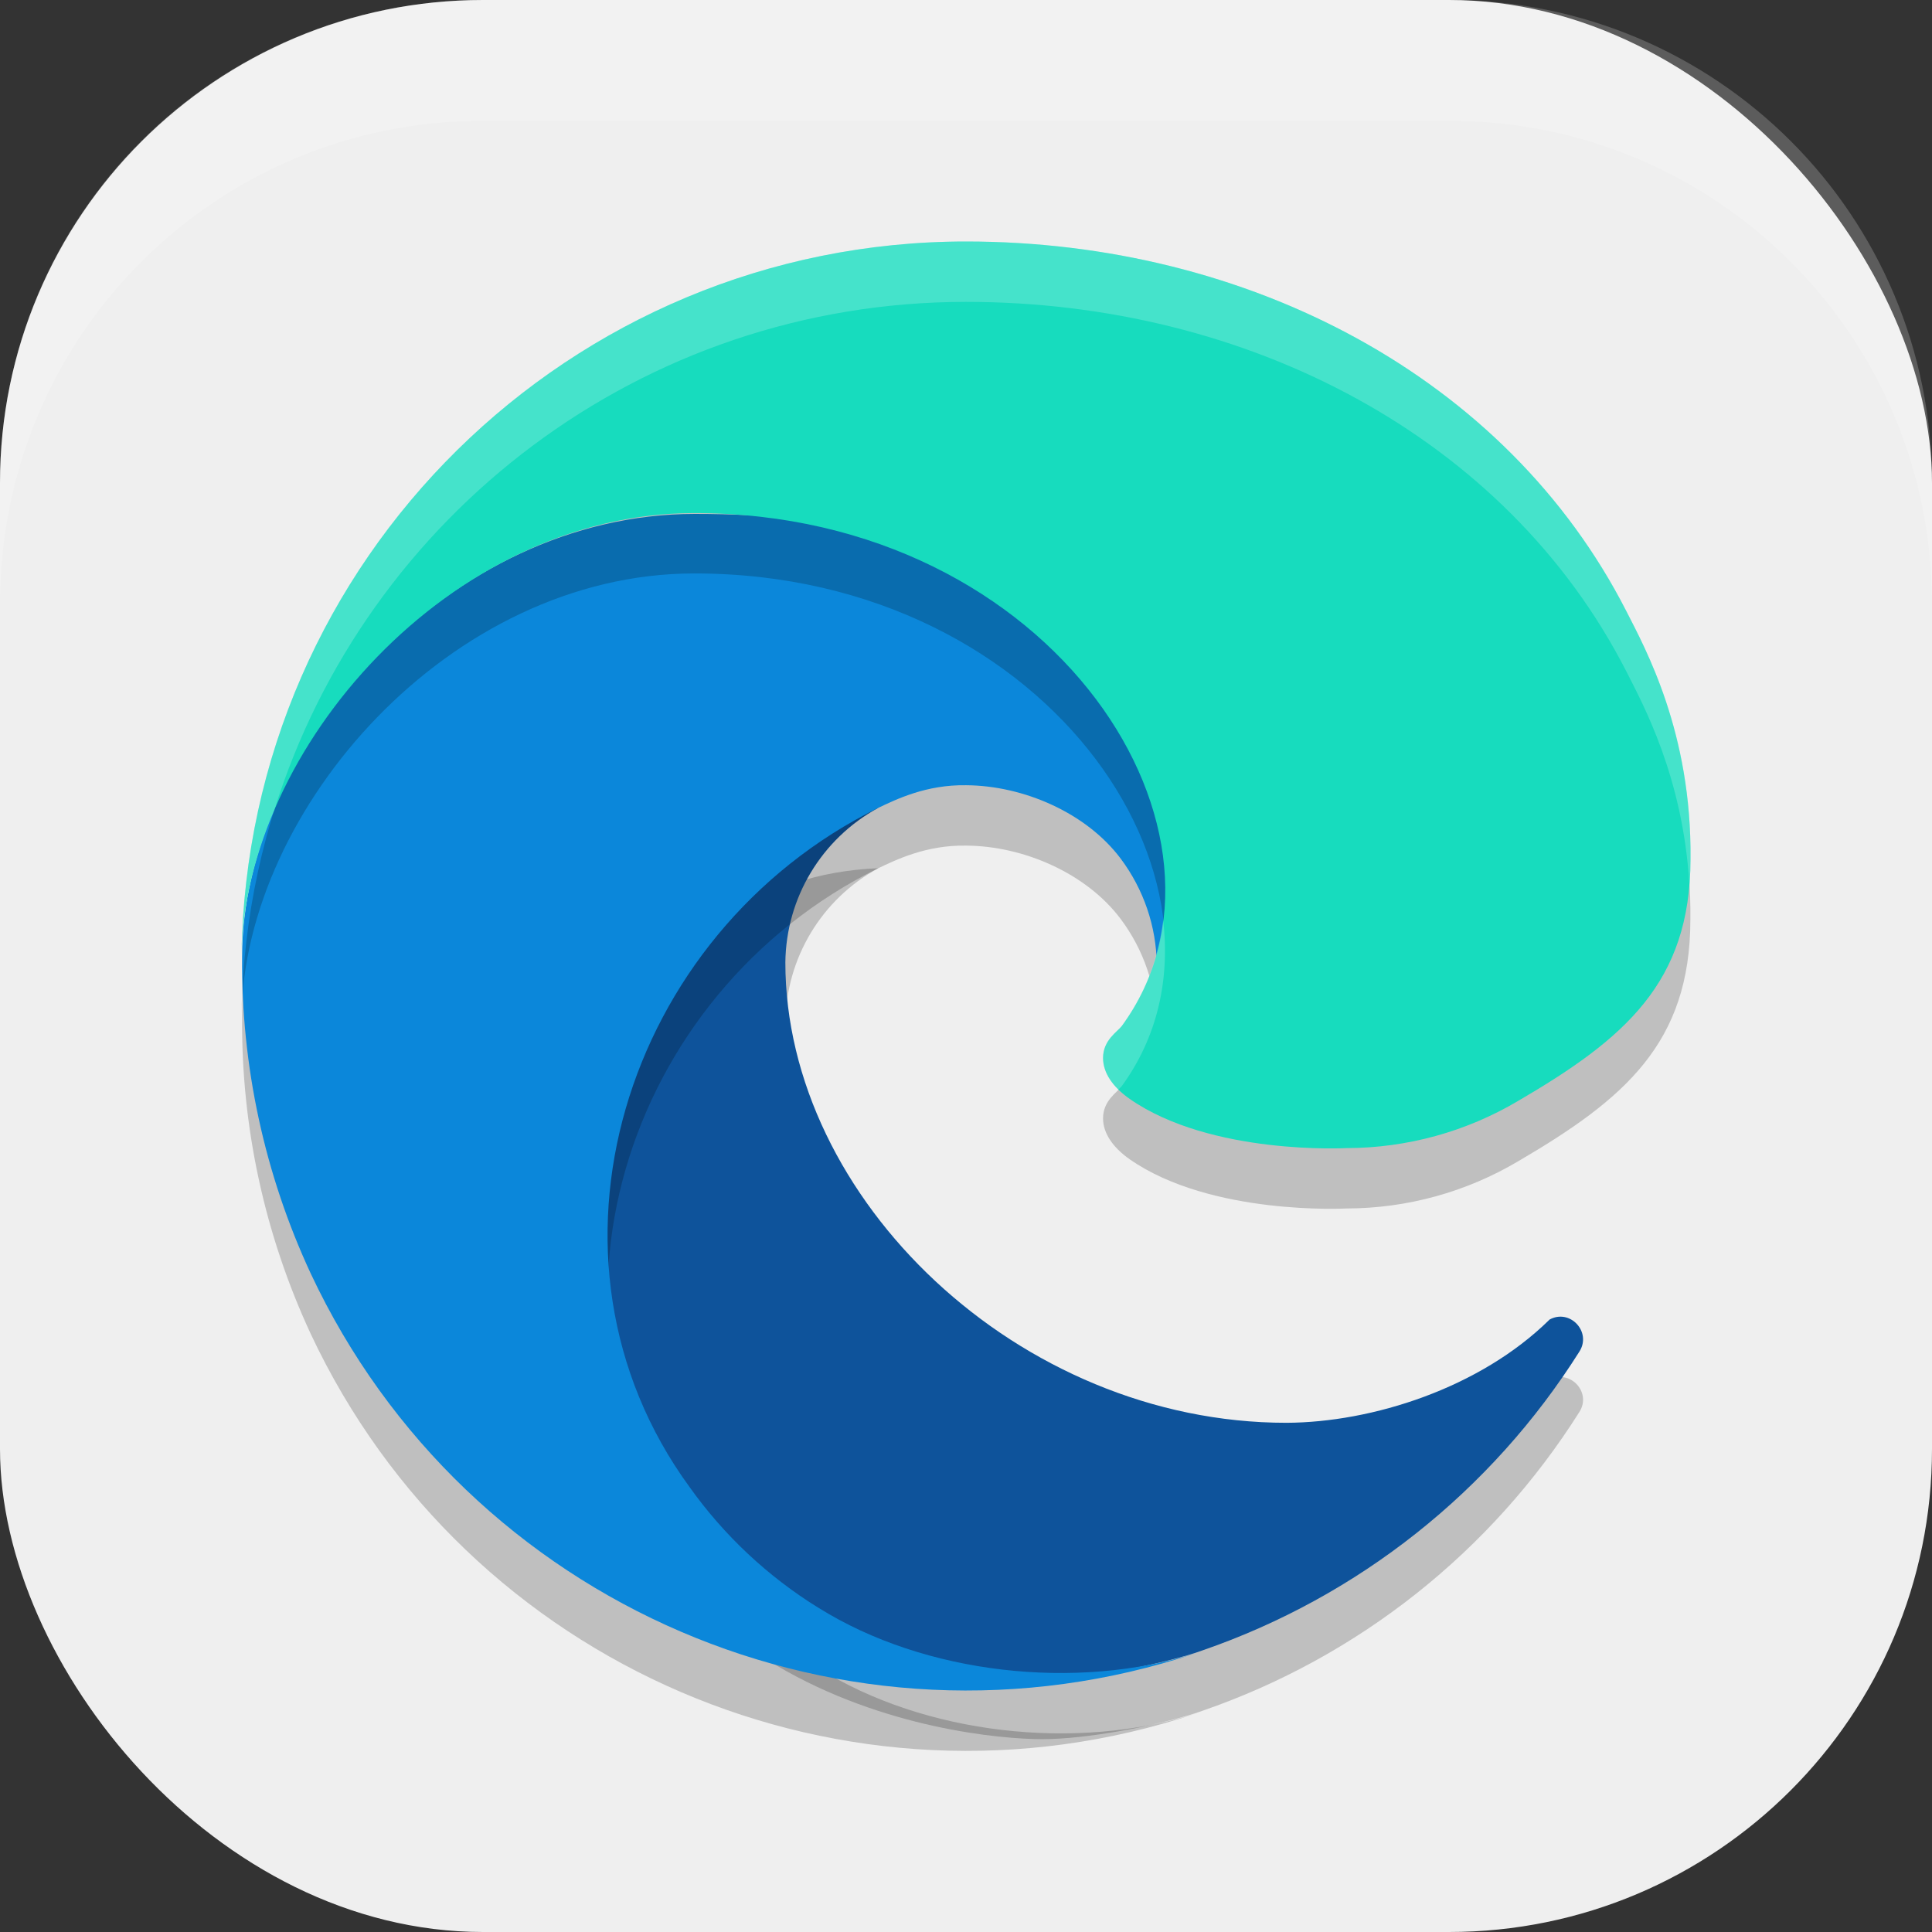
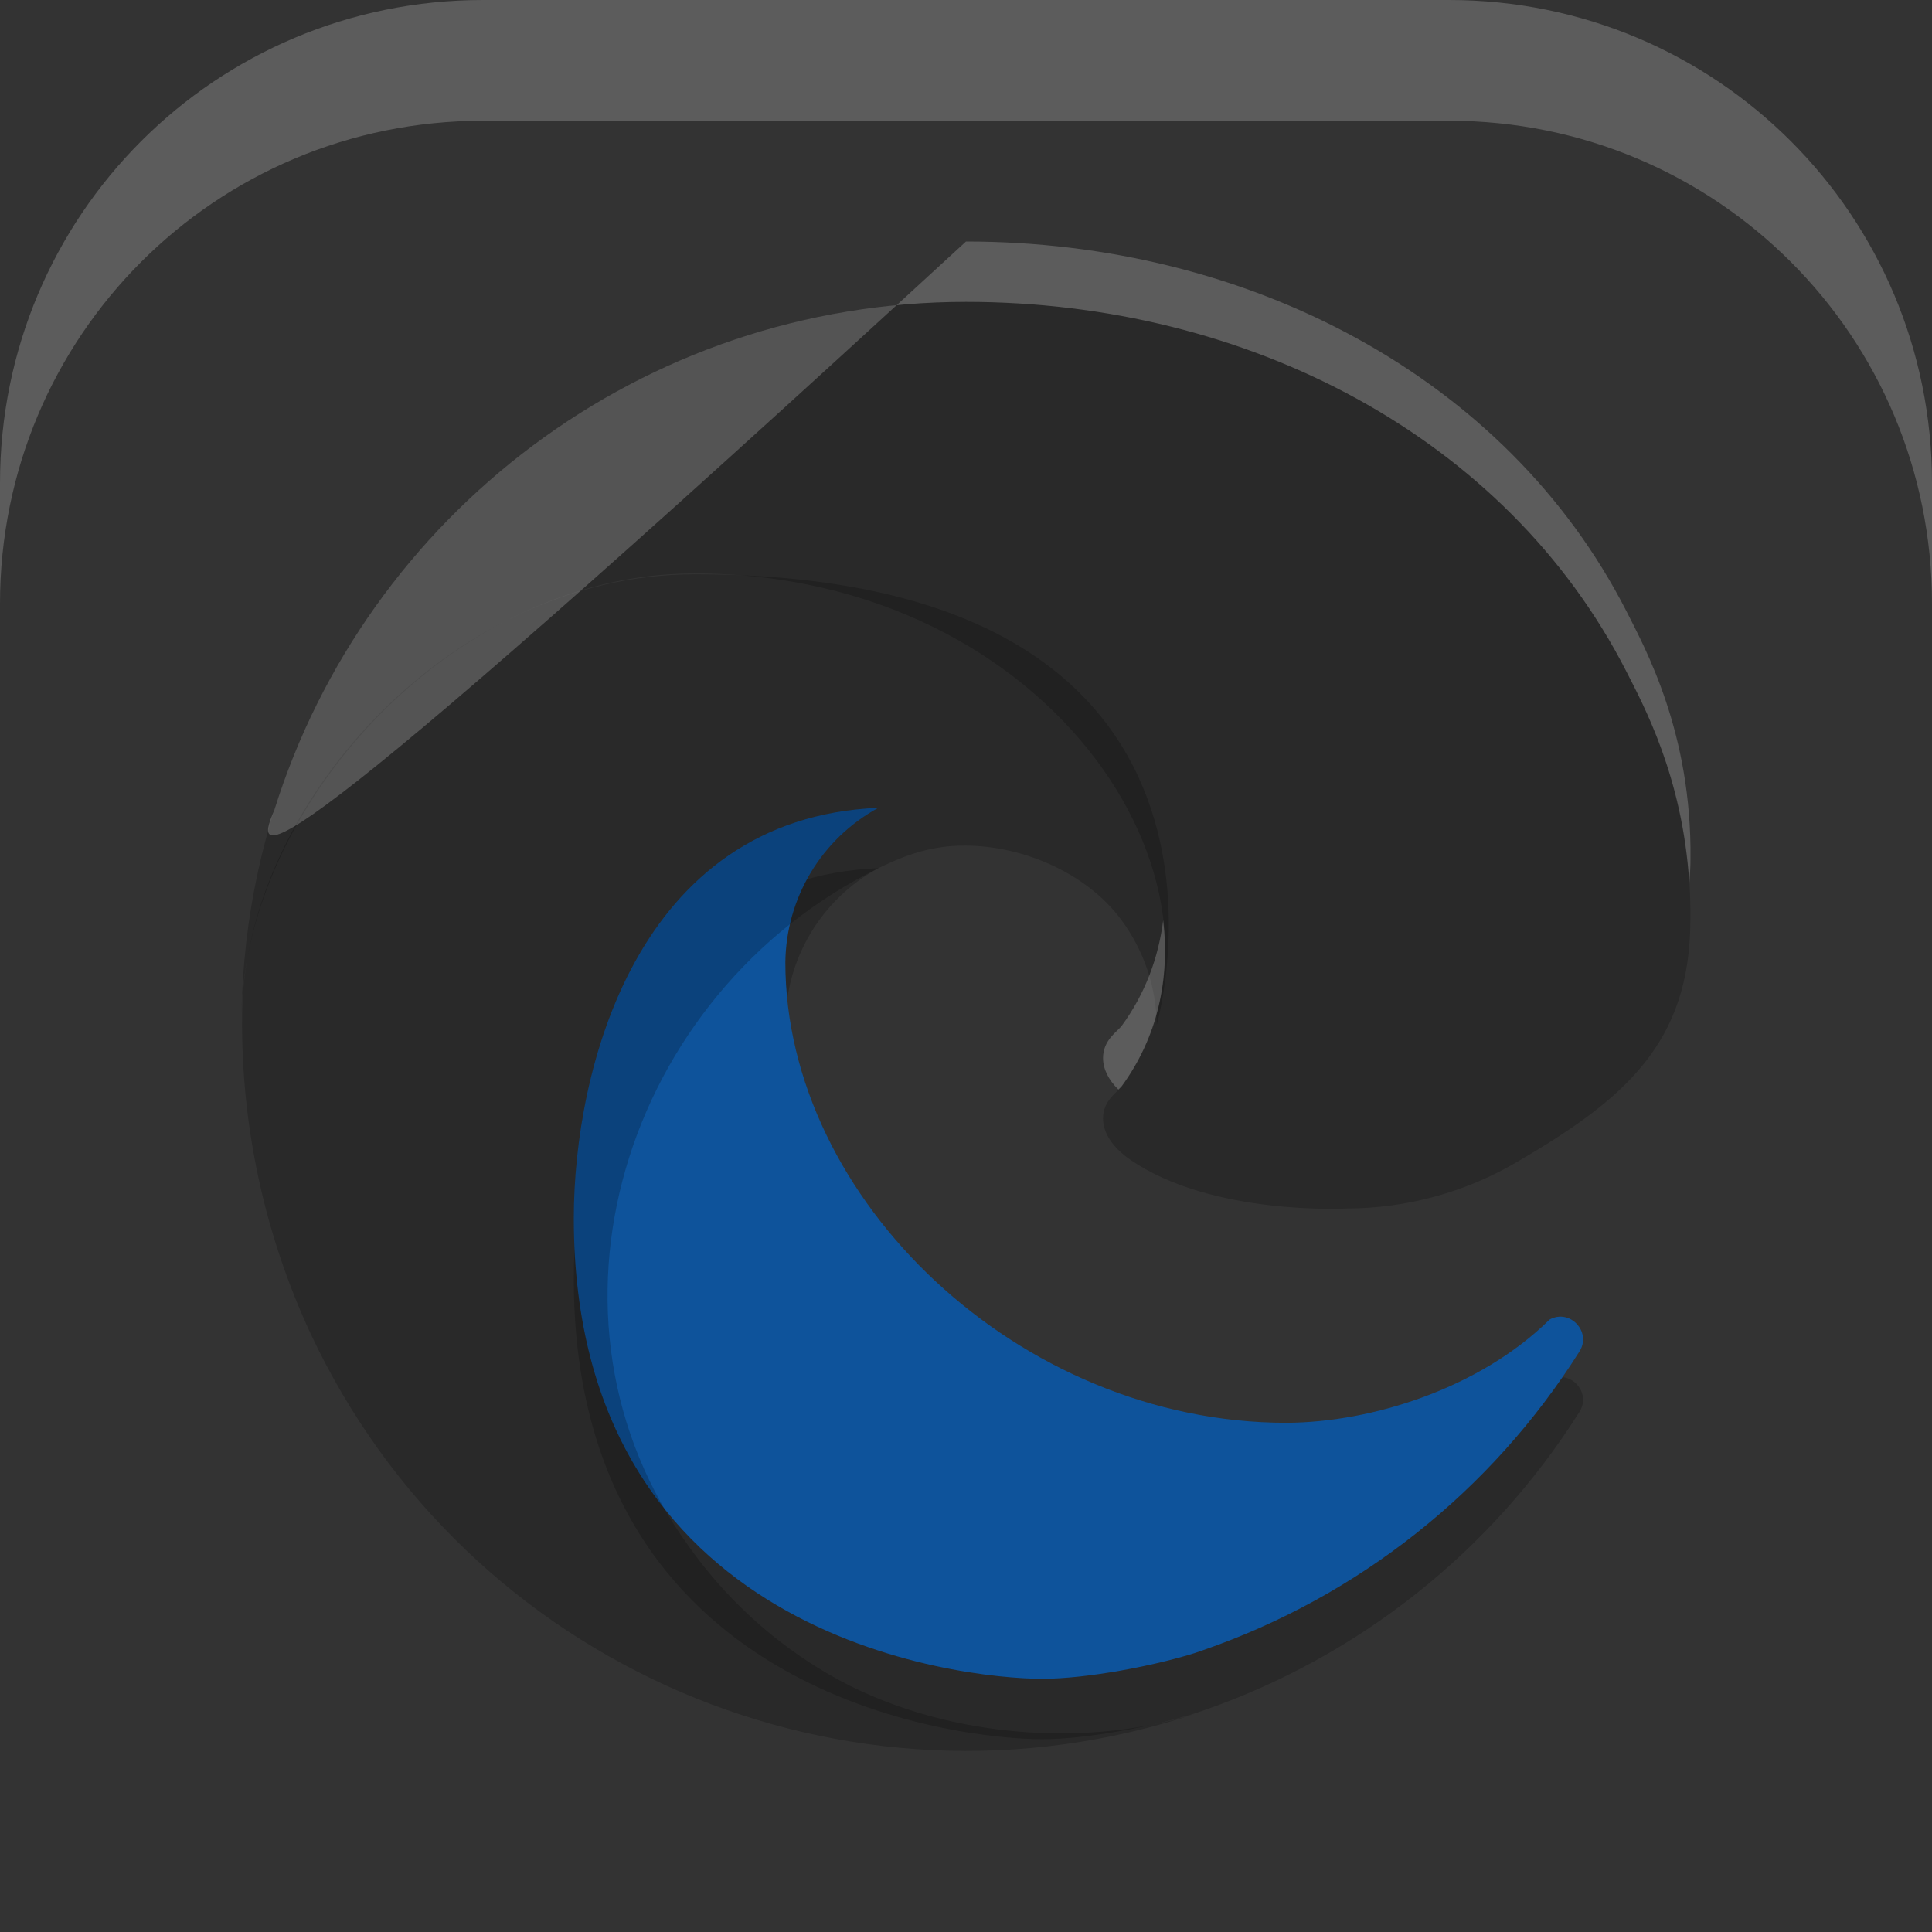
<svg xmlns="http://www.w3.org/2000/svg" xmlns:ns1="http://www.inkscape.org/namespaces/inkscape" xmlns:ns2="http://sodipodi.sourceforge.net/DTD/sodipodi-0.dtd" width="16" height="16" viewBox="0 0 16 16" version="1.1" id="svg5" ns1:version="1.2.2 (1:1.2.2+202305151914+b0a8486541)" ns2:docname="microsoft-edge.svg">
  <rect x="0" y="0" width="16" height="16" fill="#333333" stroke="none" />
  <ns2:namedview id="namedview7" pagecolor="#ffffff" bordercolor="#000000" borderopacity="0.25" ns1:showpageshadow="2" ns1:pageopacity="0.0" ns1:pagecheckerboard="0" ns1:deskcolor="#d1d1d1" ns1:document-units="px" showgrid="false" ns1:zoom="50.375" ns1:cx="7.9900744" ns1:cy="8" ns1:window-width="1920" ns1:window-height="1008" ns1:window-x="0" ns1:window-y="0" ns1:window-maximized="1" ns1:current-layer="svg5" />
  <defs id="defs2" />
-   <rect style="fill:#efefef;fill-opacity:1;stroke-width:1.143;stroke-linecap:square" id="rect396" width="16" height="16" x="0" y="0" ry="4" />
  <g id="g699">
    <path d="m 12.831,11.43 c -0.575,0.566 -1.467,0.85 -2.177,0.853 -2.218,0 -4.15,-1.855 -4.15,-3.813 0.006,-0.535 0.3,-1.024 0.77,-1.28 -2.006,0.084 -2.522,2.175 -2.522,3.399 0,3.463 3.192,3.814 3.879,3.814 0.371,0 0.93,-0.108 1.266,-0.214 l 0.061,-0.021 c 1.292,-0.446 2.393,-1.319 3.122,-2.475 0.104,-0.164 -0.08,-0.359 -0.249,-0.264 z" style="fill:#000000;stroke-width:1;opacity:0.2" id="path870" />
    <path d="m 12.831,10.93 c -0.575,0.566 -1.467,0.85 -2.177,0.853 -2.218,0 -4.15,-1.855 -4.15,-3.813 0.006,-0.535 0.3,-1.024 0.77,-1.28 -2.006,0.084 -2.522,2.175 -2.522,3.399 0,3.463 3.192,3.814 3.879,3.814 0.371,0 0.93,-0.108 1.266,-0.214 l 0.061,-0.021 c 1.292,-0.446 2.393,-1.319 3.122,-2.475 0.104,-0.164 -0.08,-0.359 -0.249,-0.264 z" style="fill:#0e539b;stroke-width:1" id="path483" />
    <path d="M 6.776,13.814 C 6.358,13.555 5.995,13.215 5.71,12.814 4.325,10.916 5.166,8.228 7.274,7.19 7.42,7.121 7.67,6.997 8.002,7.003 c 0.475,0.003 0.996,0.229 1.28,0.609 0.189,0.253 0.294,0.559 0.298,0.875 0,-0.01 1.071,-3.731 -3.825,-3.731 -2.058,0 -3.75,1.952 -3.75,3.665 -0.008,0.906 0.186,1.803 0.568,2.625 1.292,2.756 4.442,4.108 7.33,3.145 -0.989,0.312 -2.244,0.175 -3.123,-0.375 z" style="fill:#000000;stroke-width:1;opacity:0.2" id="path842" />
-     <path d="M 6.776,13.314 C 6.358,13.055 5.995,12.715 5.71,12.314 4.325,10.417 5.166,7.729 7.274,6.69 7.42,6.621 7.67,6.497 8.002,6.503 8.477,6.506 8.998,6.732 9.282,7.112 9.471,7.365 9.576,7.671 9.58,7.987 c 0,-0.01 1.071,-3.731 -3.825,-3.731 -2.058,0 -3.75,1.952 -3.75,3.665 -0.008,0.906 0.186,1.803 0.568,2.625 1.292,2.756 4.442,4.108 7.33,3.145 -0.989,0.312 -2.244,0.175 -3.123,-0.375 z" style="fill:#0b87da;stroke-width:1" id="path455" />
    <path d="m 9.29,8.997 c -0.038,0.049 -0.155,0.117 -0.155,0.265 0,0.122 0.08,0.24 0.221,0.339 0.674,0.469 1.795,0.407 1.798,0.407 0.499,-9.75e-4 0.989,-0.136 1.419,-0.391 0.881,-0.515 1.424,-0.978 1.426,-1.998 C 14.012,6.567 13.625,5.869 13.468,5.56 12.475,3.617 10.331,2.5 8,2.5 4.719,2.5 2.046,5.134 2,8.414 2.023,6.702 3.725,4.749 5.75,4.749 c 3,0 4.683,2.684 3.54,4.248 z" style="opacity:0.2;fill:#000000;stroke-width:1" id="path737" />
-     <path d="m 9.29,8.497 c -0.038,0.049 -0.155,0.117 -0.155,0.265 0,0.122 0.08,0.24 0.221,0.339 0.674,0.469 1.795,0.407 1.798,0.407 0.499,-9.75e-4 0.989,-0.136 1.419,-0.391 C 13.455,8.602 13.998,8.138 14,7.118 14.012,6.067 13.625,5.369 13.468,5.06 12.475,3.117 10.331,2 8,2 4.719,2 2.046,4.634 2,7.914 2.023,6.202 3.725,4.249 5.75,4.249 c 3,0 4.683,2.684 3.54,4.248 z" style="fill:#17dcbe;stroke-width:1" id="path427" />
-     <path id="path709" style="fill:#ffffff;stroke-width:1;opacity:0.2" d="M 8 2 C 4.719 2 2.046 4.634 2 7.914 C 2.005 7.517 2.102 7.107 2.271 6.711 C 3.033 4.268 5.312 2.5 8 2.5 C 10.331 2.5 12.476 3.618 13.469 5.561 C 13.61 5.839 13.935 6.433 13.99 7.314 C 13.995 7.251 14 7.185 14 7.117 C 14.012 6.067 13.625 5.37 13.469 5.061 C 12.476 3.118 10.331 2 8 2 z M 9.633 7.621 C 9.594 7.932 9.483 8.231 9.289 8.496 C 9.251 8.545 9.135 8.614 9.135 8.762 C 9.135 8.853 9.18 8.943 9.262 9.023 C 9.27 9.015 9.283 9.003 9.289 8.996 C 9.585 8.591 9.69 8.111 9.633 7.621 z " />
+     <path id="path709" style="fill:#ffffff;stroke-width:1;opacity:0.2" d="M 8 2 C 2.005 7.517 2.102 7.107 2.271 6.711 C 3.033 4.268 5.312 2.5 8 2.5 C 10.331 2.5 12.476 3.618 13.469 5.561 C 13.61 5.839 13.935 6.433 13.99 7.314 C 13.995 7.251 14 7.185 14 7.117 C 14.012 6.067 13.625 5.37 13.469 5.061 C 12.476 3.118 10.331 2 8 2 z M 9.633 7.621 C 9.594 7.932 9.483 8.231 9.289 8.496 C 9.251 8.545 9.135 8.614 9.135 8.762 C 9.135 8.853 9.18 8.943 9.262 9.023 C 9.27 9.015 9.283 9.003 9.289 8.996 C 9.585 8.591 9.69 8.111 9.633 7.621 z " />
  </g>
  <path id="rect639" style="fill:#ffffff;stroke-linecap:square;opacity:0.2" d="M 4 0 C 1.784 0 0 1.784 0 4 L 0 5 C 0 2.784 1.784 1 4 1 L 12 1 C 14.216 1 16 2.784 16 5 L 16 4 C 16 1.784 14.216 0 12 0 L 4 0 z " />
</svg>